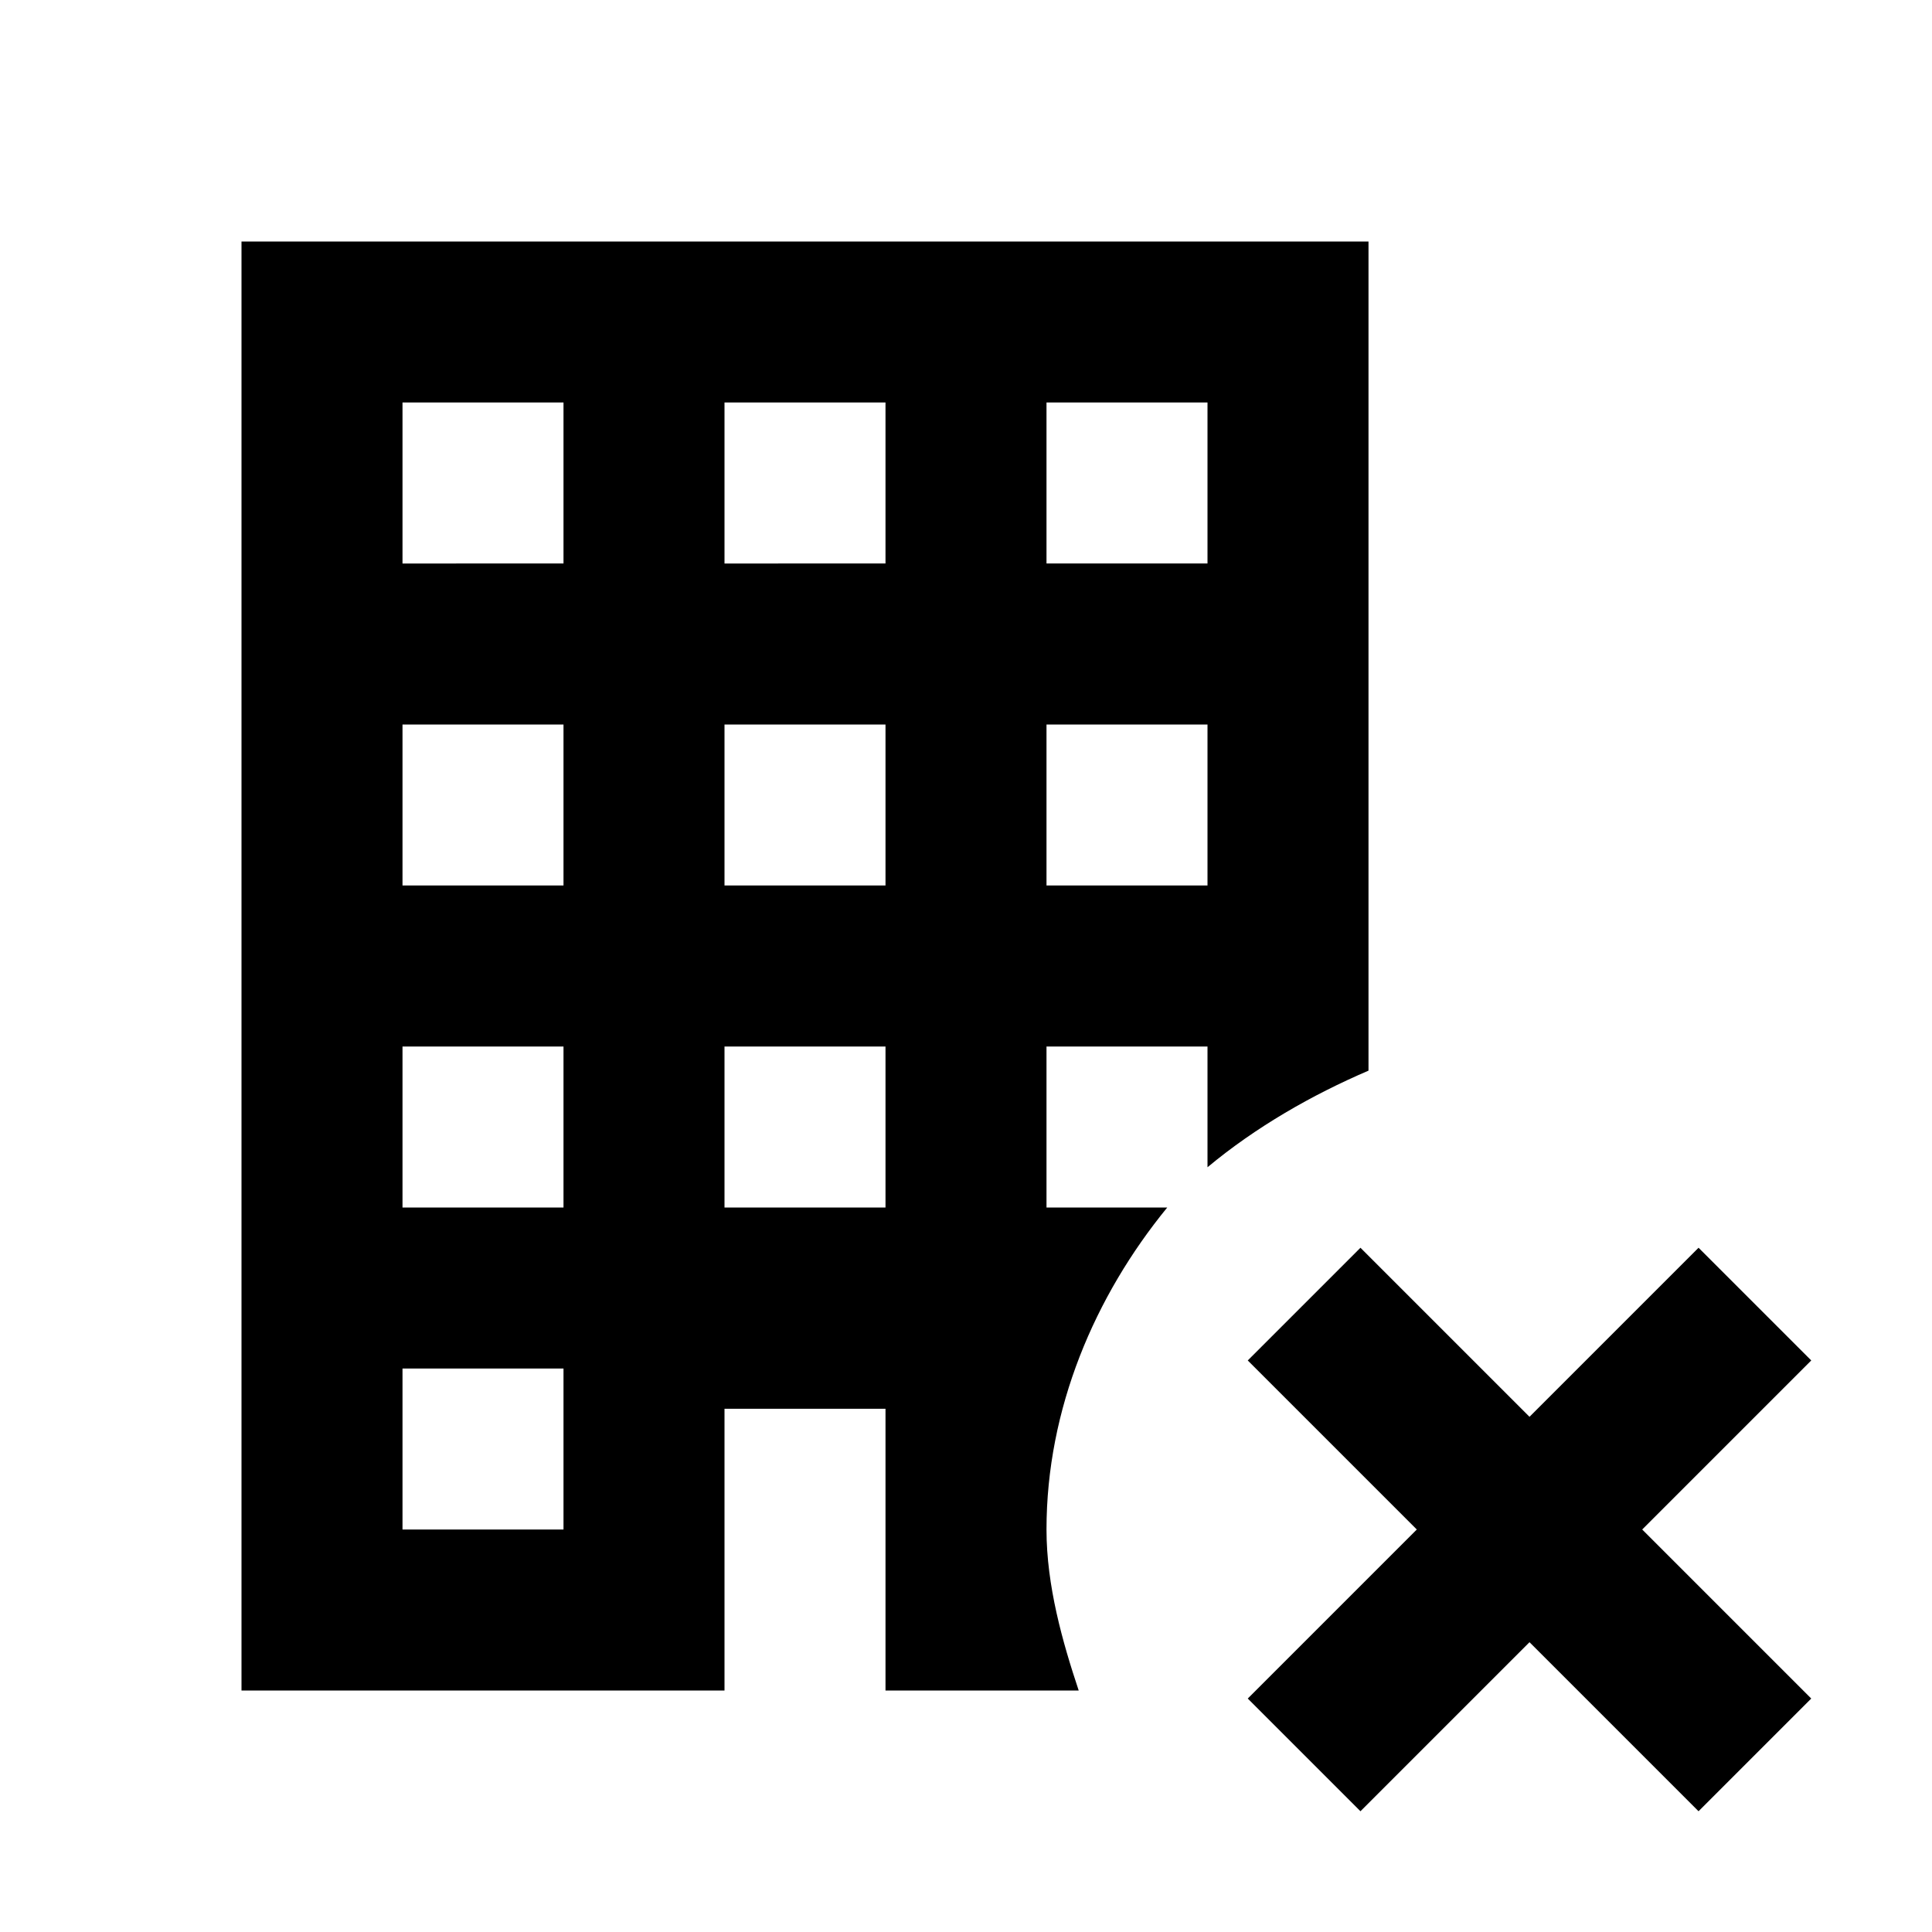
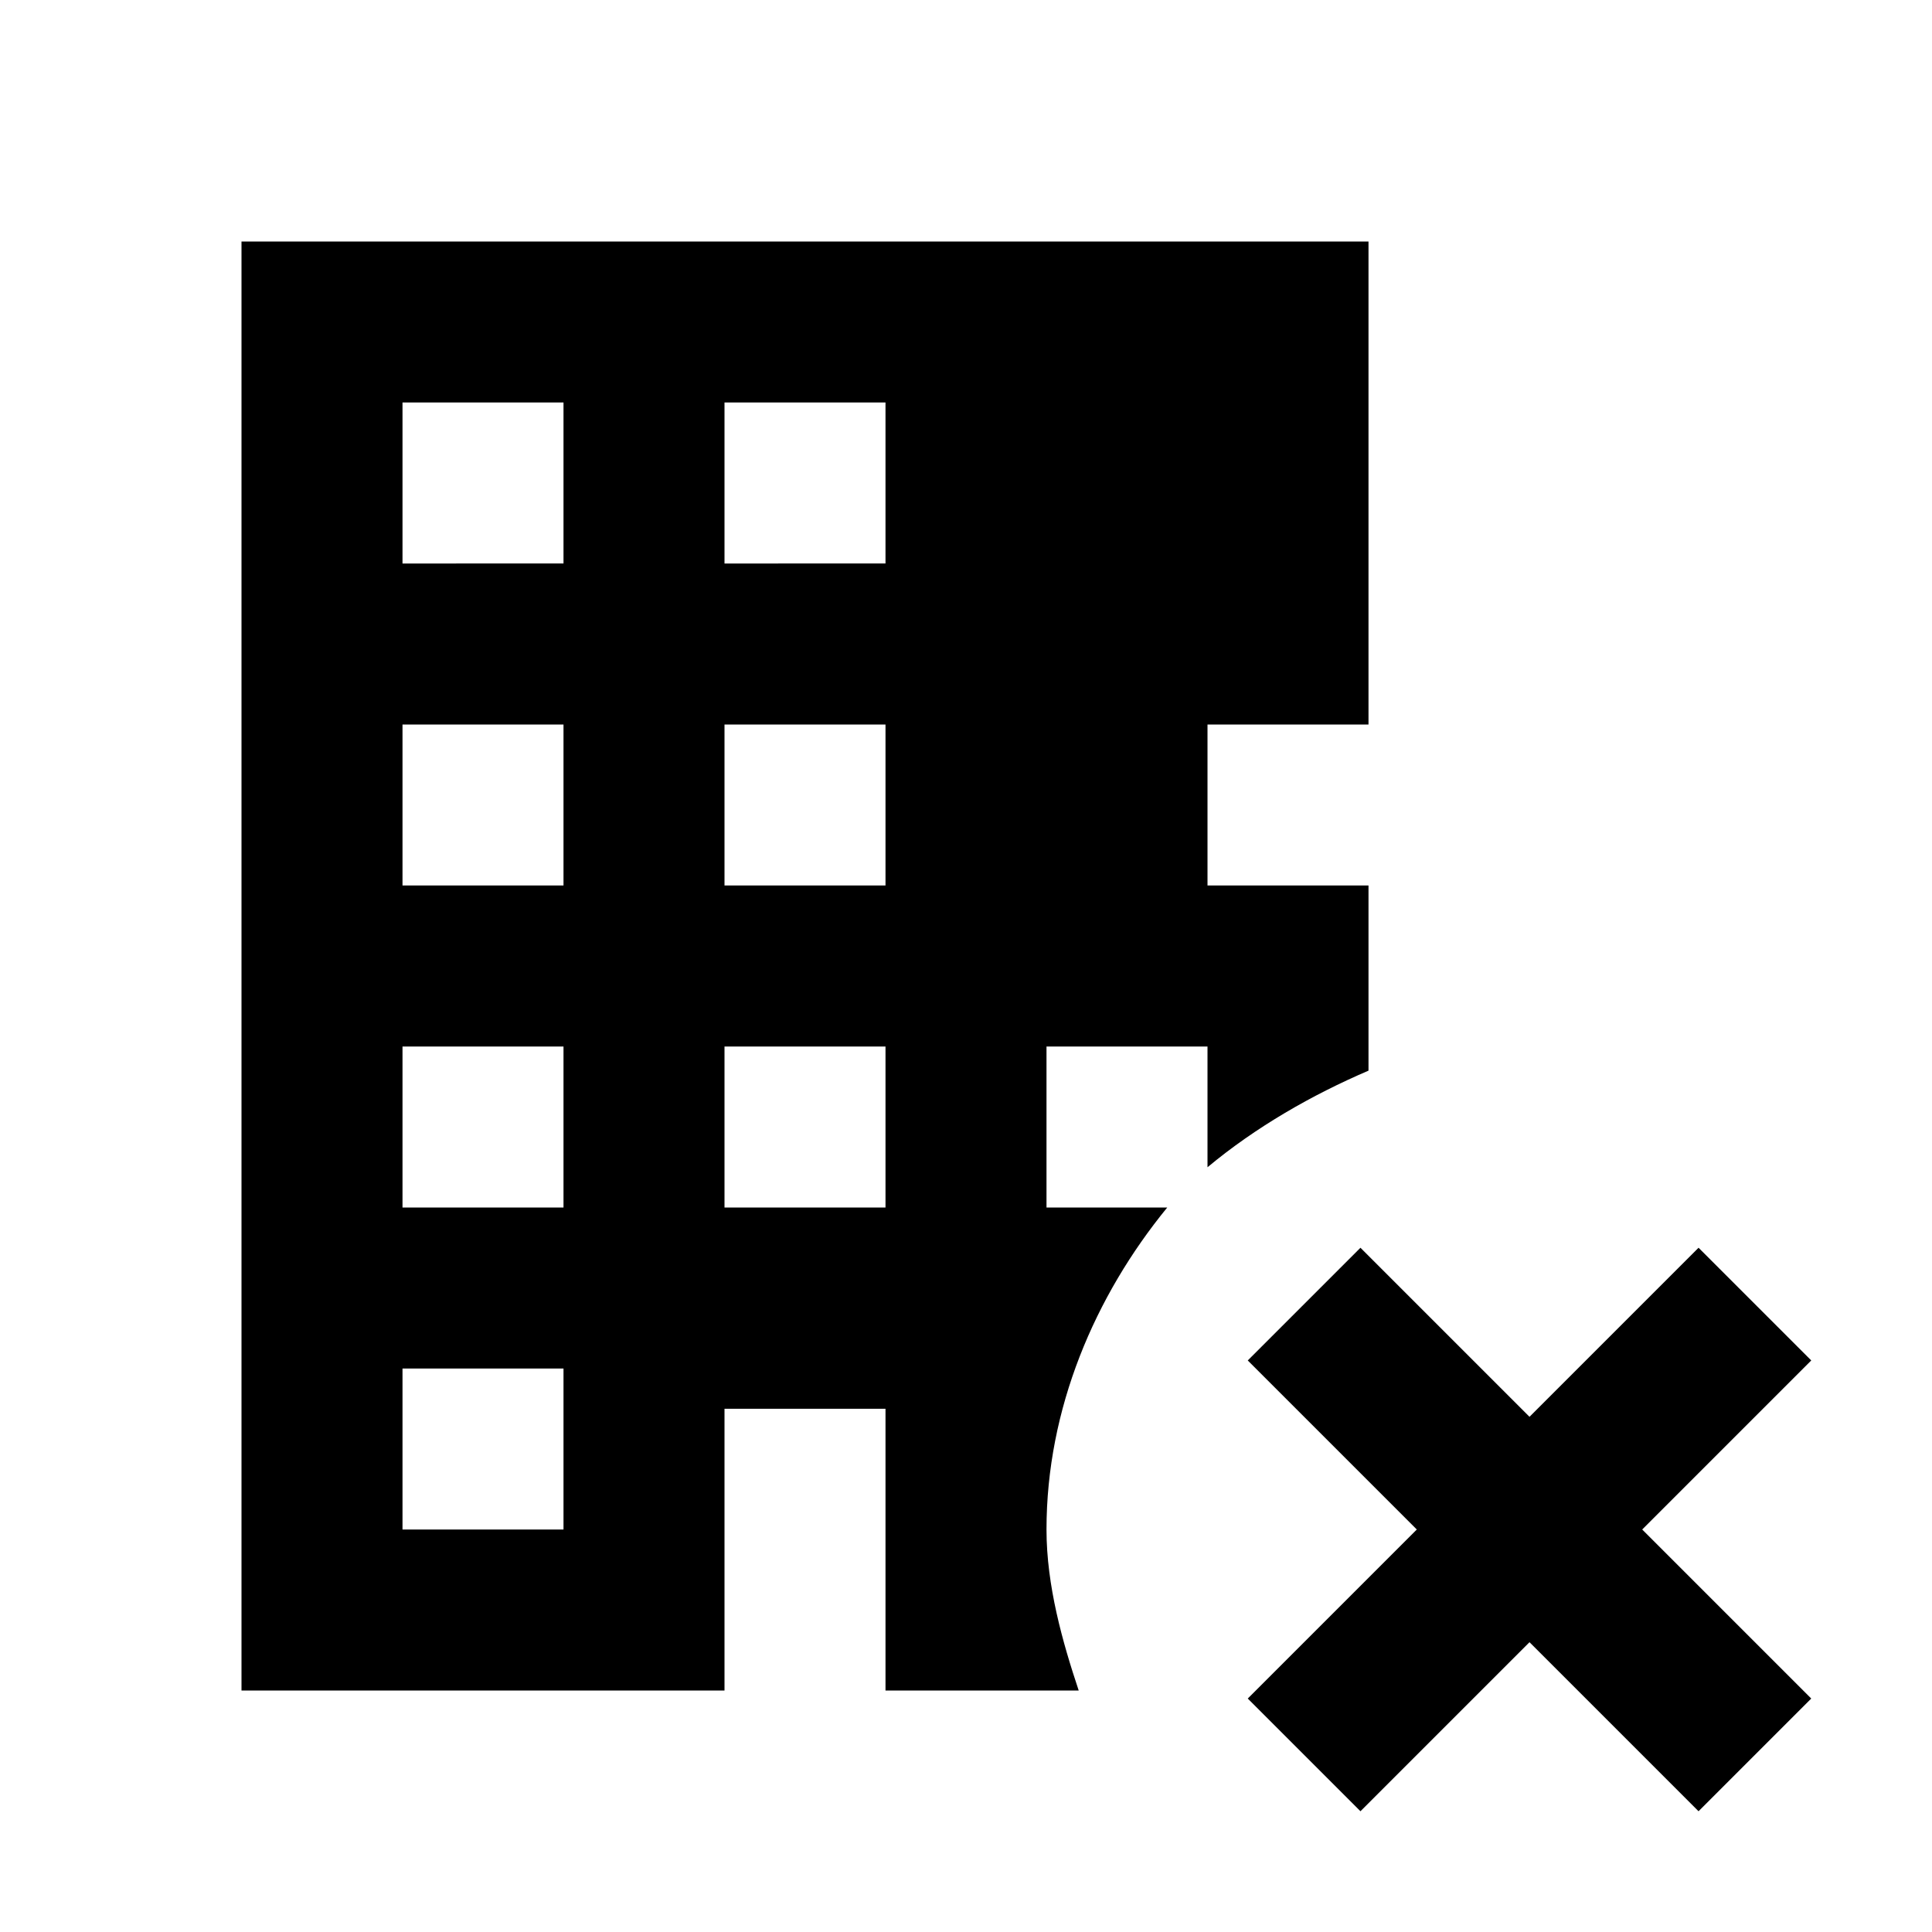
<svg xmlns="http://www.w3.org/2000/svg" viewBox="0 0 24 24">
-   <path d="M13.4 21c-.2-.6-.4-1.3-.4-2 0-1.5.6-2.9 1.5-4H13v-2h2v1.5c.6-.5 1.3-.9 2-1.2V3H3v18h6v-3.5h2V21h2.4M13 5h2v2h-2V5m0 4h2v2h-2V9M7 19H5v-2h2v2m0-4H5v-2h2v2m0-4H5V9h2v2m0-4H5V5h2v2m2-2h2v2H9V5m0 4h2v2H9V9m0 6v-2h2v2H9m13.5 1.9L20.4 19l2.1 2.1-1.4 1.4-2.1-2.1-2.1 2.1-1.4-1.4 2.1-2.1-2.1-2.1 1.4-1.4 2.1 2.1 2.1-2.1 1.4 1.4Z" />
+   <path d="M13.4 21c-.2-.6-.4-1.3-.4-2 0-1.5.6-2.9 1.5-4H13v-2h2v1.5c.6-.5 1.3-.9 2-1.2V3H3v18h6v-3.5h2V21h2.4M13 5h2v2V5m0 4h2v2h-2V9M7 19H5v-2h2v2m0-4H5v-2h2v2m0-4H5V9h2v2m0-4H5V5h2v2m2-2h2v2H9V5m0 4h2v2H9V9m0 6v-2h2v2H9m13.5 1.9L20.4 19l2.1 2.1-1.4 1.4-2.1-2.1-2.1 2.1-1.4-1.4 2.1-2.1-2.1-2.1 1.4-1.4 2.1 2.1 2.1-2.1 1.4 1.4Z" />
</svg>